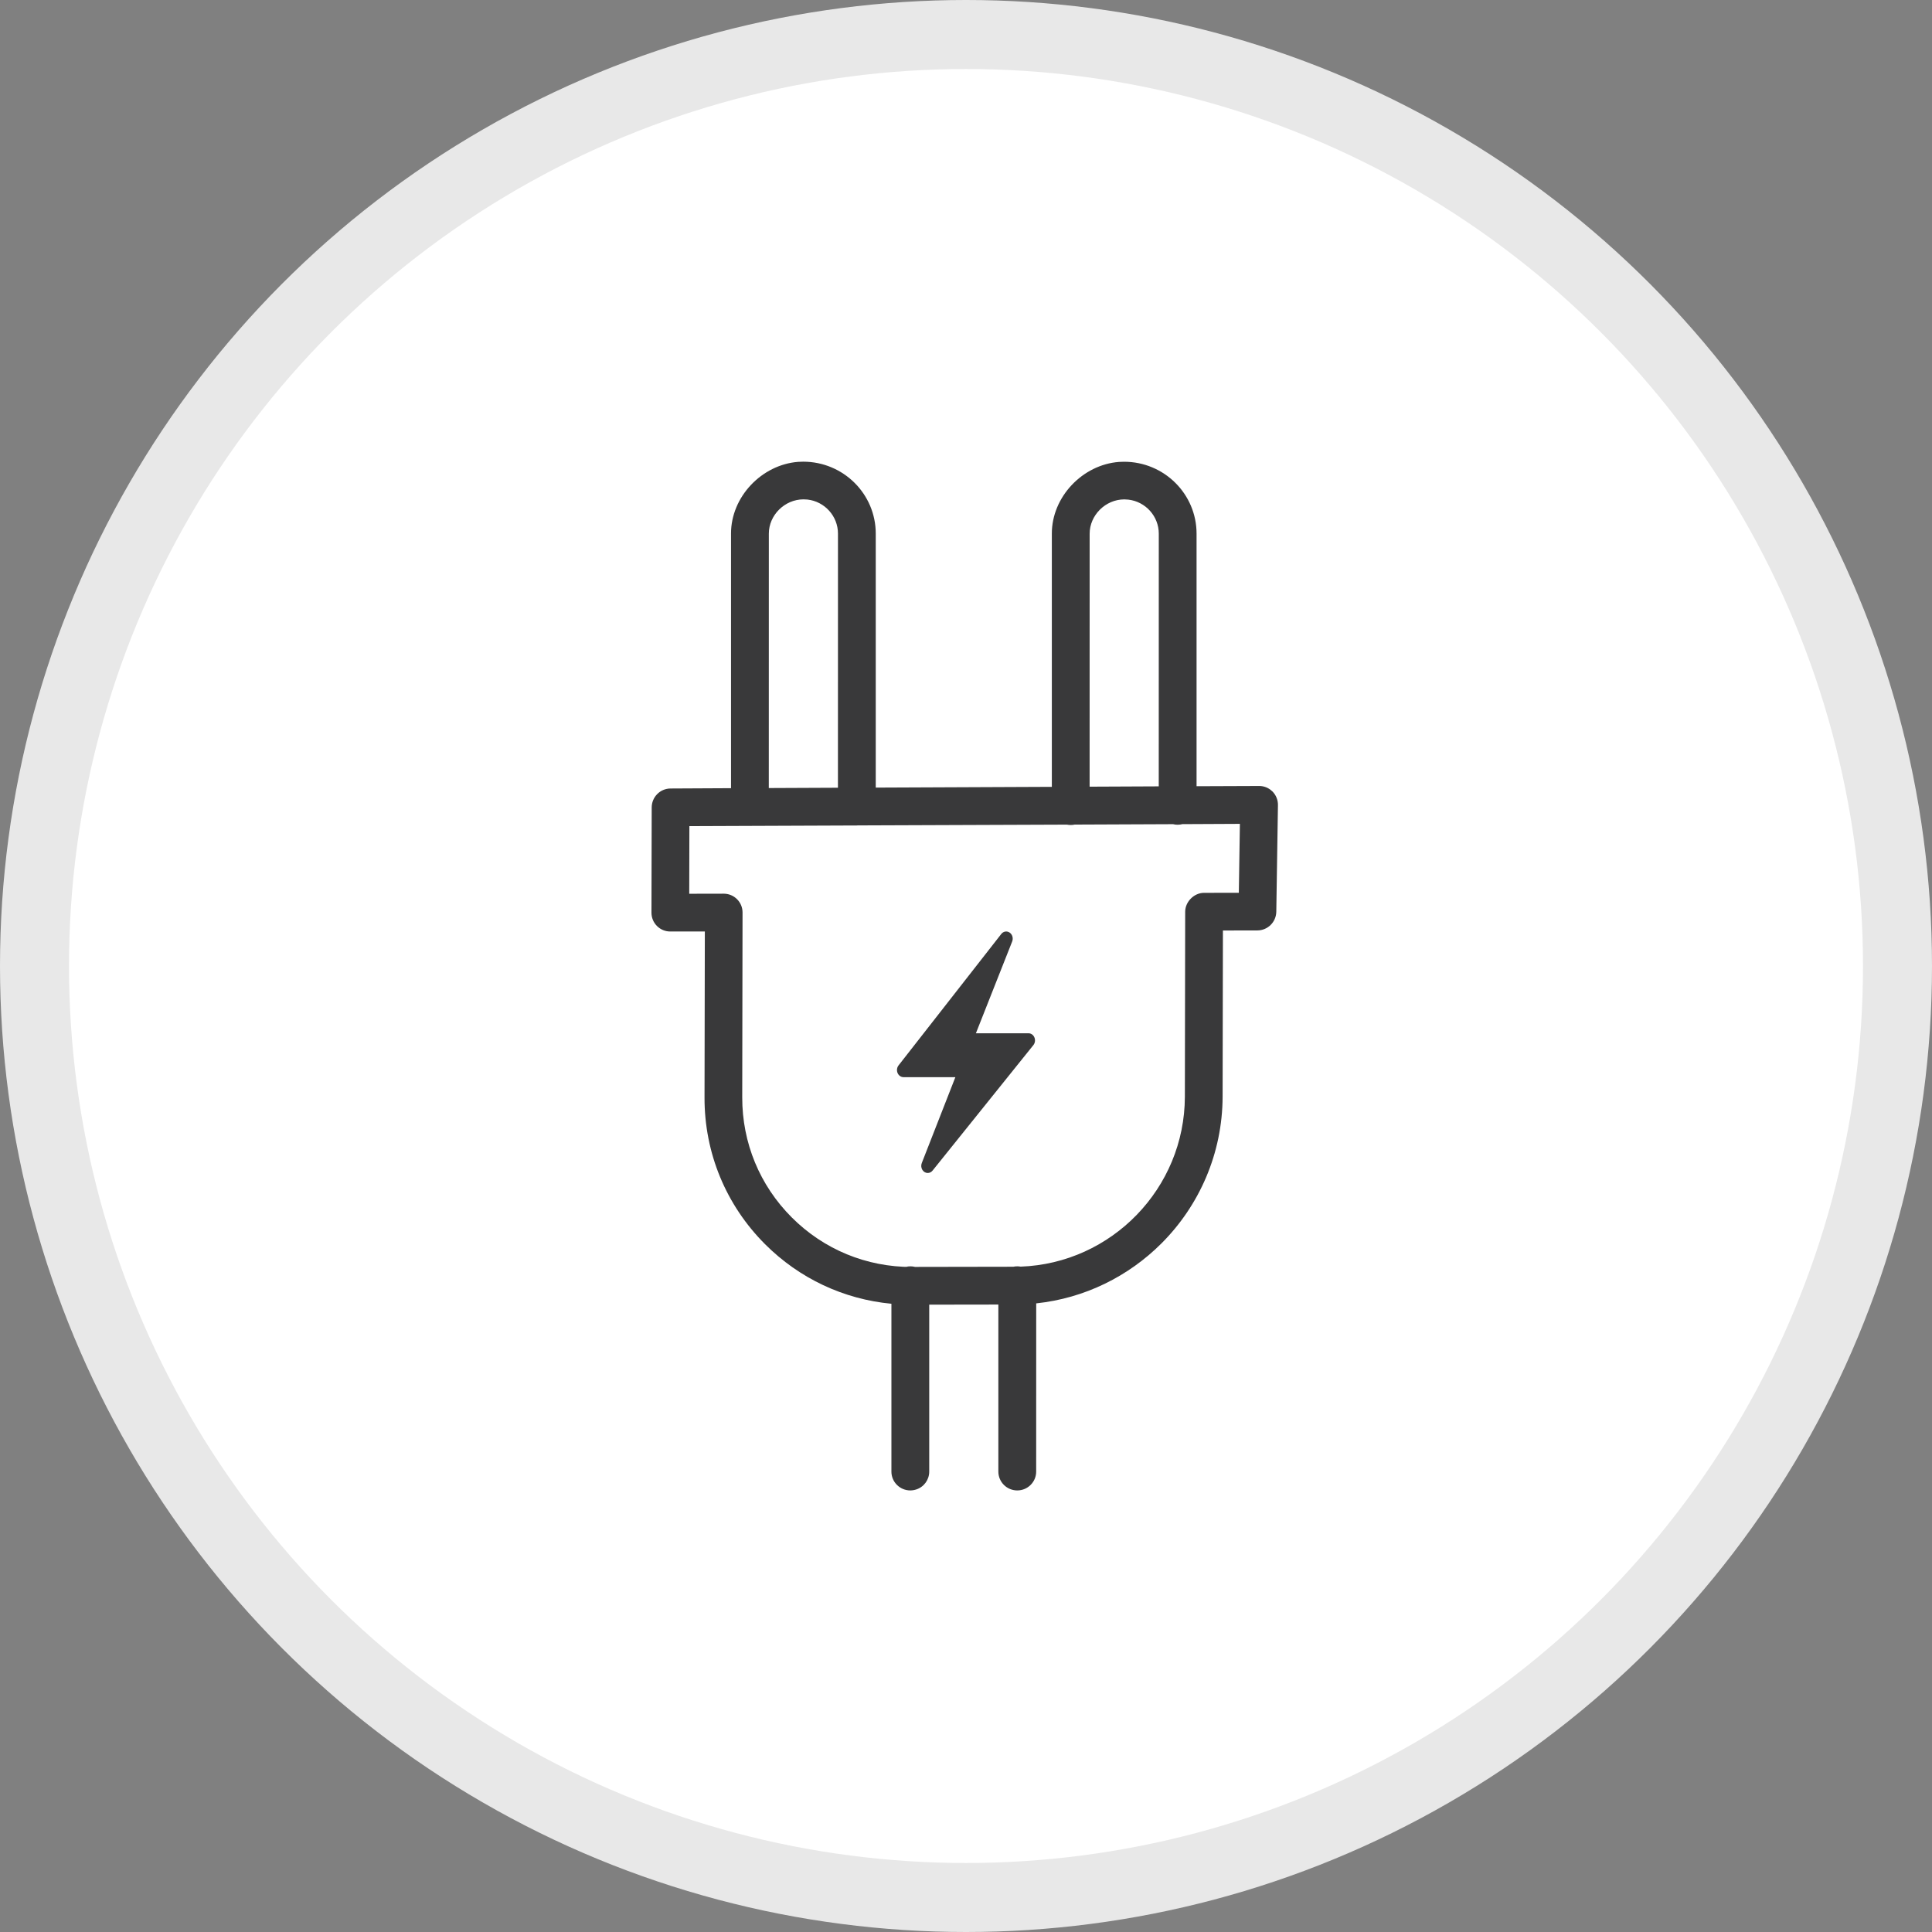
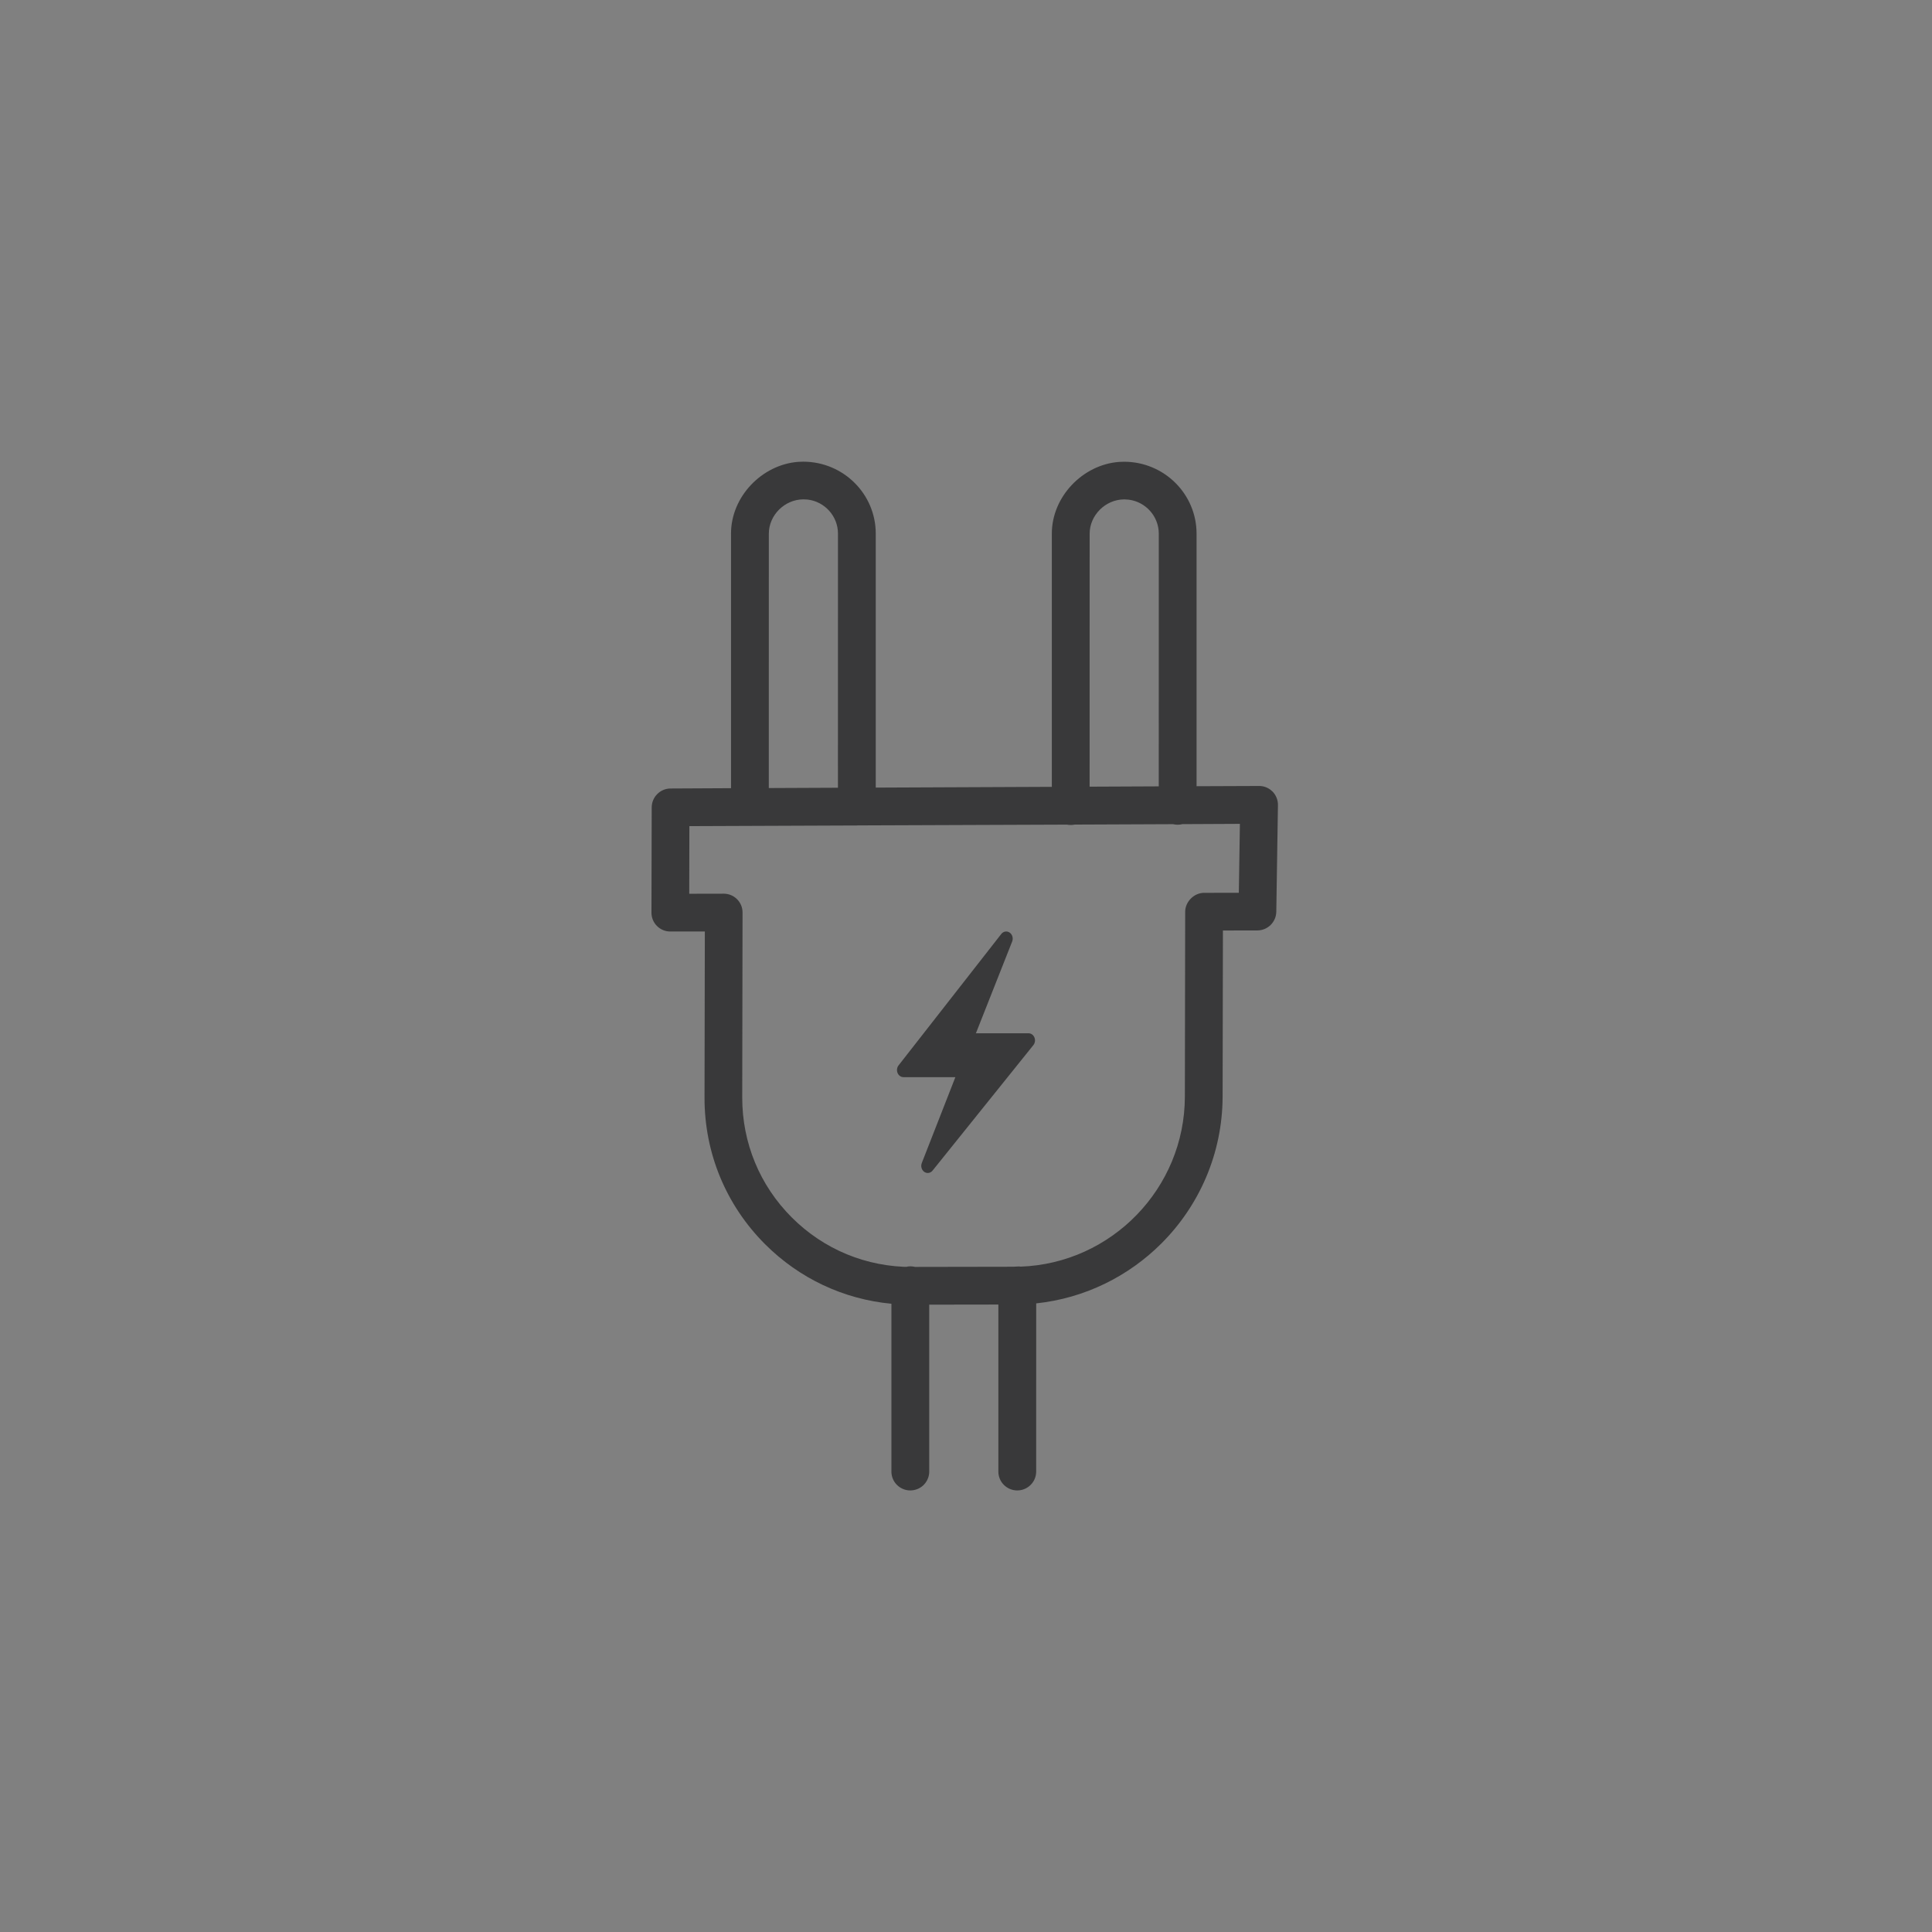
<svg xmlns="http://www.w3.org/2000/svg" width="56px" height="56px" viewBox="0 0 56 56" version="1.1">
  <rect x="0" y="0" width="56" height="56" fill="#808080" stroke="none" />
  <title>Icon/Default/AlimentazioneElettrica</title>
  <g id="Icon/Default/AlimentazioneElettrica" stroke="none" stroke-width="1" fill="none" fill-rule="evenodd">
-     <circle id="Oval" stroke="#E8E8E8" stroke-width="2" fill="#FFFFFF" cx="28" cy="28" r="27" />
-     <path d="M23.282,13.382 C24.445,13.383 25.384,14.318 25.384,15.467 L25.384,15.467 L25.384,22.829 L30.488,22.807 L30.488,15.469 C30.486,14.401 31.38,13.468 32.436,13.389 L32.581,13.384 C33.744,13.384 34.683,14.319 34.683,15.469 L34.683,15.469 L34.683,22.789 L36.495,22.782 C36.613,22.781 36.726,22.819 36.819,22.887 L36.885,22.943 C36.987,23.048 37.044,23.188 37.042,23.335 L37.042,23.335 L36.994,26.429 C36.988,26.728 36.745,26.968 36.446,26.969 L36.446,26.969 L35.447,26.971 L35.438,31.783 C35.434,33.442 34.757,34.949 33.666,36.04 C32.713,36.993 31.445,37.63 30.035,37.779 L30.034,42.655 C30.034,42.805 29.973,42.942 29.873,43.041 C29.774,43.14 29.637,43.201 29.486,43.201 C29.184,43.201 28.938,42.957 28.938,42.655 L28.938,42.655 L28.938,37.813 L26.934,37.816 L26.934,42.655 C26.934,42.775 26.895,42.887 26.829,42.977 L26.774,43.041 C26.675,43.14 26.537,43.2 26.386,43.201 C26.084,43.201 25.838,42.957 25.838,42.655 L25.838,42.655 L25.838,37.79 C24.453,37.659 23.17,37.058 22.175,36.063 C21.041,34.928 20.417,33.418 20.421,31.812 L20.421,31.812 L20.43,26.999 L19.429,27 C19.285,27.001 19.146,26.944 19.043,26.841 C18.94,26.739 18.883,26.599 18.883,26.455 L18.883,26.455 L18.89,23.403 C18.891,23.102 19.135,22.856 19.436,22.855 L19.436,22.855 L21.189,22.846 L21.189,15.467 C21.187,14.4 22.081,13.467 23.137,13.387 Z M35.939,23.88 L34.272,23.888 C34.228,23.899 34.183,23.905 34.135,23.905 C34.089,23.905 34.045,23.9 34.002,23.889 L31.151,23.901 C31.114,23.909 31.075,23.913 31.036,23.913 C30.998,23.913 30.96,23.909 30.924,23.902 L24.86,23.925 L24.836,23.927 C24.829,23.927 24.822,23.927 24.814,23.927 L19.982,23.946 L19.978,25.906 L20.978,25.904 C21.279,25.904 21.524,26.148 21.523,26.45 L21.523,26.45 L21.514,31.81 C21.512,33.125 22.021,34.359 22.95,35.288 C23.879,36.217 25.113,36.726 26.429,36.724 L26.266,36.718 C26.305,36.71 26.345,36.705 26.386,36.705 C26.433,36.705 26.478,36.711 26.522,36.722 L29.372,36.717 C29.408,36.709 29.447,36.705 29.486,36.705 C29.519,36.705 29.552,36.708 29.584,36.714 C32.219,36.62 34.339,34.444 34.344,31.787 L34.344,31.787 L34.353,26.427 C34.354,26.136 34.611,25.879 34.901,25.879 L34.901,25.879 L35.908,25.878 L35.939,23.88 Z M29.266,27.032 C29.346,27.087 29.376,27.199 29.337,27.293 L28.287,29.95 L29.812,29.95 C29.886,29.95 29.953,29.997 29.983,30.071 C30.014,30.145 30.002,30.232 29.953,30.293 L27.032,33.929 C26.996,33.974 26.945,34 26.891,34 C26.828,34 26.769,33.965 26.734,33.907 C26.699,33.849 26.693,33.776 26.718,33.712 L27.692,31.222 L26.188,31.222 C26.115,31.222 26.048,31.175 26.017,31.102 C25.986,31.028 25.997,30.942 26.045,30.881 L29.02,27.075 C29.08,26.995 29.185,26.976 29.266,27.032 Z M23.291,14.474 C22.741,14.474 22.285,14.936 22.285,15.467 L22.285,15.467 L22.284,22.842 L24.288,22.833 L24.289,15.467 C24.289,14.959 23.902,14.537 23.407,14.48 Z M32.59,14.475 C32.04,14.475 31.584,14.938 31.584,15.469 L31.584,15.469 L31.583,22.802 L33.587,22.793 L33.588,15.469 C33.588,14.961 33.202,14.539 32.706,14.482 Z" id="Combined-Shape" fill="#39393A" fill-rule="nonzero" />
+     <path d="M23.282,13.382 C24.445,13.383 25.384,14.318 25.384,15.467 L25.384,15.467 L25.384,22.829 L30.488,22.807 L30.488,15.469 C30.486,14.401 31.38,13.468 32.436,13.389 L32.581,13.384 C33.744,13.384 34.683,14.319 34.683,15.469 L34.683,15.469 L34.683,22.789 L36.495,22.782 C36.613,22.781 36.726,22.819 36.819,22.887 L36.885,22.943 C36.987,23.048 37.044,23.188 37.042,23.335 L37.042,23.335 L36.994,26.429 C36.988,26.728 36.745,26.968 36.446,26.969 L36.446,26.969 L35.447,26.971 L35.438,31.783 C35.434,33.442 34.757,34.949 33.666,36.04 C32.713,36.993 31.445,37.63 30.035,37.779 L30.034,42.655 C30.034,42.805 29.973,42.942 29.873,43.041 C29.774,43.14 29.637,43.201 29.486,43.201 C29.184,43.201 28.938,42.957 28.938,42.655 L28.938,42.655 L28.938,37.813 L26.934,37.816 L26.934,42.655 C26.934,42.775 26.895,42.887 26.829,42.977 L26.774,43.041 C26.675,43.14 26.537,43.2 26.386,43.201 C26.084,43.201 25.838,42.957 25.838,42.655 L25.838,42.655 L25.838,37.79 C24.453,37.659 23.17,37.058 22.175,36.063 C21.041,34.928 20.417,33.418 20.421,31.812 L20.421,31.812 L20.43,26.999 L19.429,27 C19.285,27.001 19.146,26.944 19.043,26.841 C18.94,26.739 18.883,26.599 18.883,26.455 L18.883,26.455 L18.89,23.403 C18.891,23.102 19.135,22.856 19.436,22.855 L19.436,22.855 L21.189,22.846 L21.189,15.467 C21.187,14.4 22.081,13.467 23.137,13.387 Z M35.939,23.88 L34.272,23.888 C34.228,23.899 34.183,23.905 34.135,23.905 C34.089,23.905 34.045,23.9 34.002,23.889 L31.151,23.901 C31.114,23.909 31.075,23.913 31.036,23.913 C30.998,23.913 30.96,23.909 30.924,23.902 L24.86,23.925 L24.836,23.927 C24.829,23.927 24.822,23.927 24.814,23.927 L19.982,23.946 L19.978,25.906 L20.978,25.904 C21.279,25.904 21.524,26.148 21.523,26.45 L21.523,26.45 L21.514,31.81 C21.512,33.125 22.021,34.359 22.95,35.288 C23.879,36.217 25.113,36.726 26.429,36.724 L26.266,36.718 C26.305,36.71 26.345,36.705 26.386,36.705 C26.433,36.705 26.478,36.711 26.522,36.722 L29.372,36.717 C29.519,36.705 29.552,36.708 29.584,36.714 C32.219,36.62 34.339,34.444 34.344,31.787 L34.344,31.787 L34.353,26.427 C34.354,26.136 34.611,25.879 34.901,25.879 L34.901,25.879 L35.908,25.878 L35.939,23.88 Z M29.266,27.032 C29.346,27.087 29.376,27.199 29.337,27.293 L28.287,29.95 L29.812,29.95 C29.886,29.95 29.953,29.997 29.983,30.071 C30.014,30.145 30.002,30.232 29.953,30.293 L27.032,33.929 C26.996,33.974 26.945,34 26.891,34 C26.828,34 26.769,33.965 26.734,33.907 C26.699,33.849 26.693,33.776 26.718,33.712 L27.692,31.222 L26.188,31.222 C26.115,31.222 26.048,31.175 26.017,31.102 C25.986,31.028 25.997,30.942 26.045,30.881 L29.02,27.075 C29.08,26.995 29.185,26.976 29.266,27.032 Z M23.291,14.474 C22.741,14.474 22.285,14.936 22.285,15.467 L22.285,15.467 L22.284,22.842 L24.288,22.833 L24.289,15.467 C24.289,14.959 23.902,14.537 23.407,14.48 Z M32.59,14.475 C32.04,14.475 31.584,14.938 31.584,15.469 L31.584,15.469 L31.583,22.802 L33.587,22.793 L33.588,15.469 C33.588,14.961 33.202,14.539 32.706,14.482 Z" id="Combined-Shape" fill="#39393A" fill-rule="nonzero" />
  </g>
</svg>